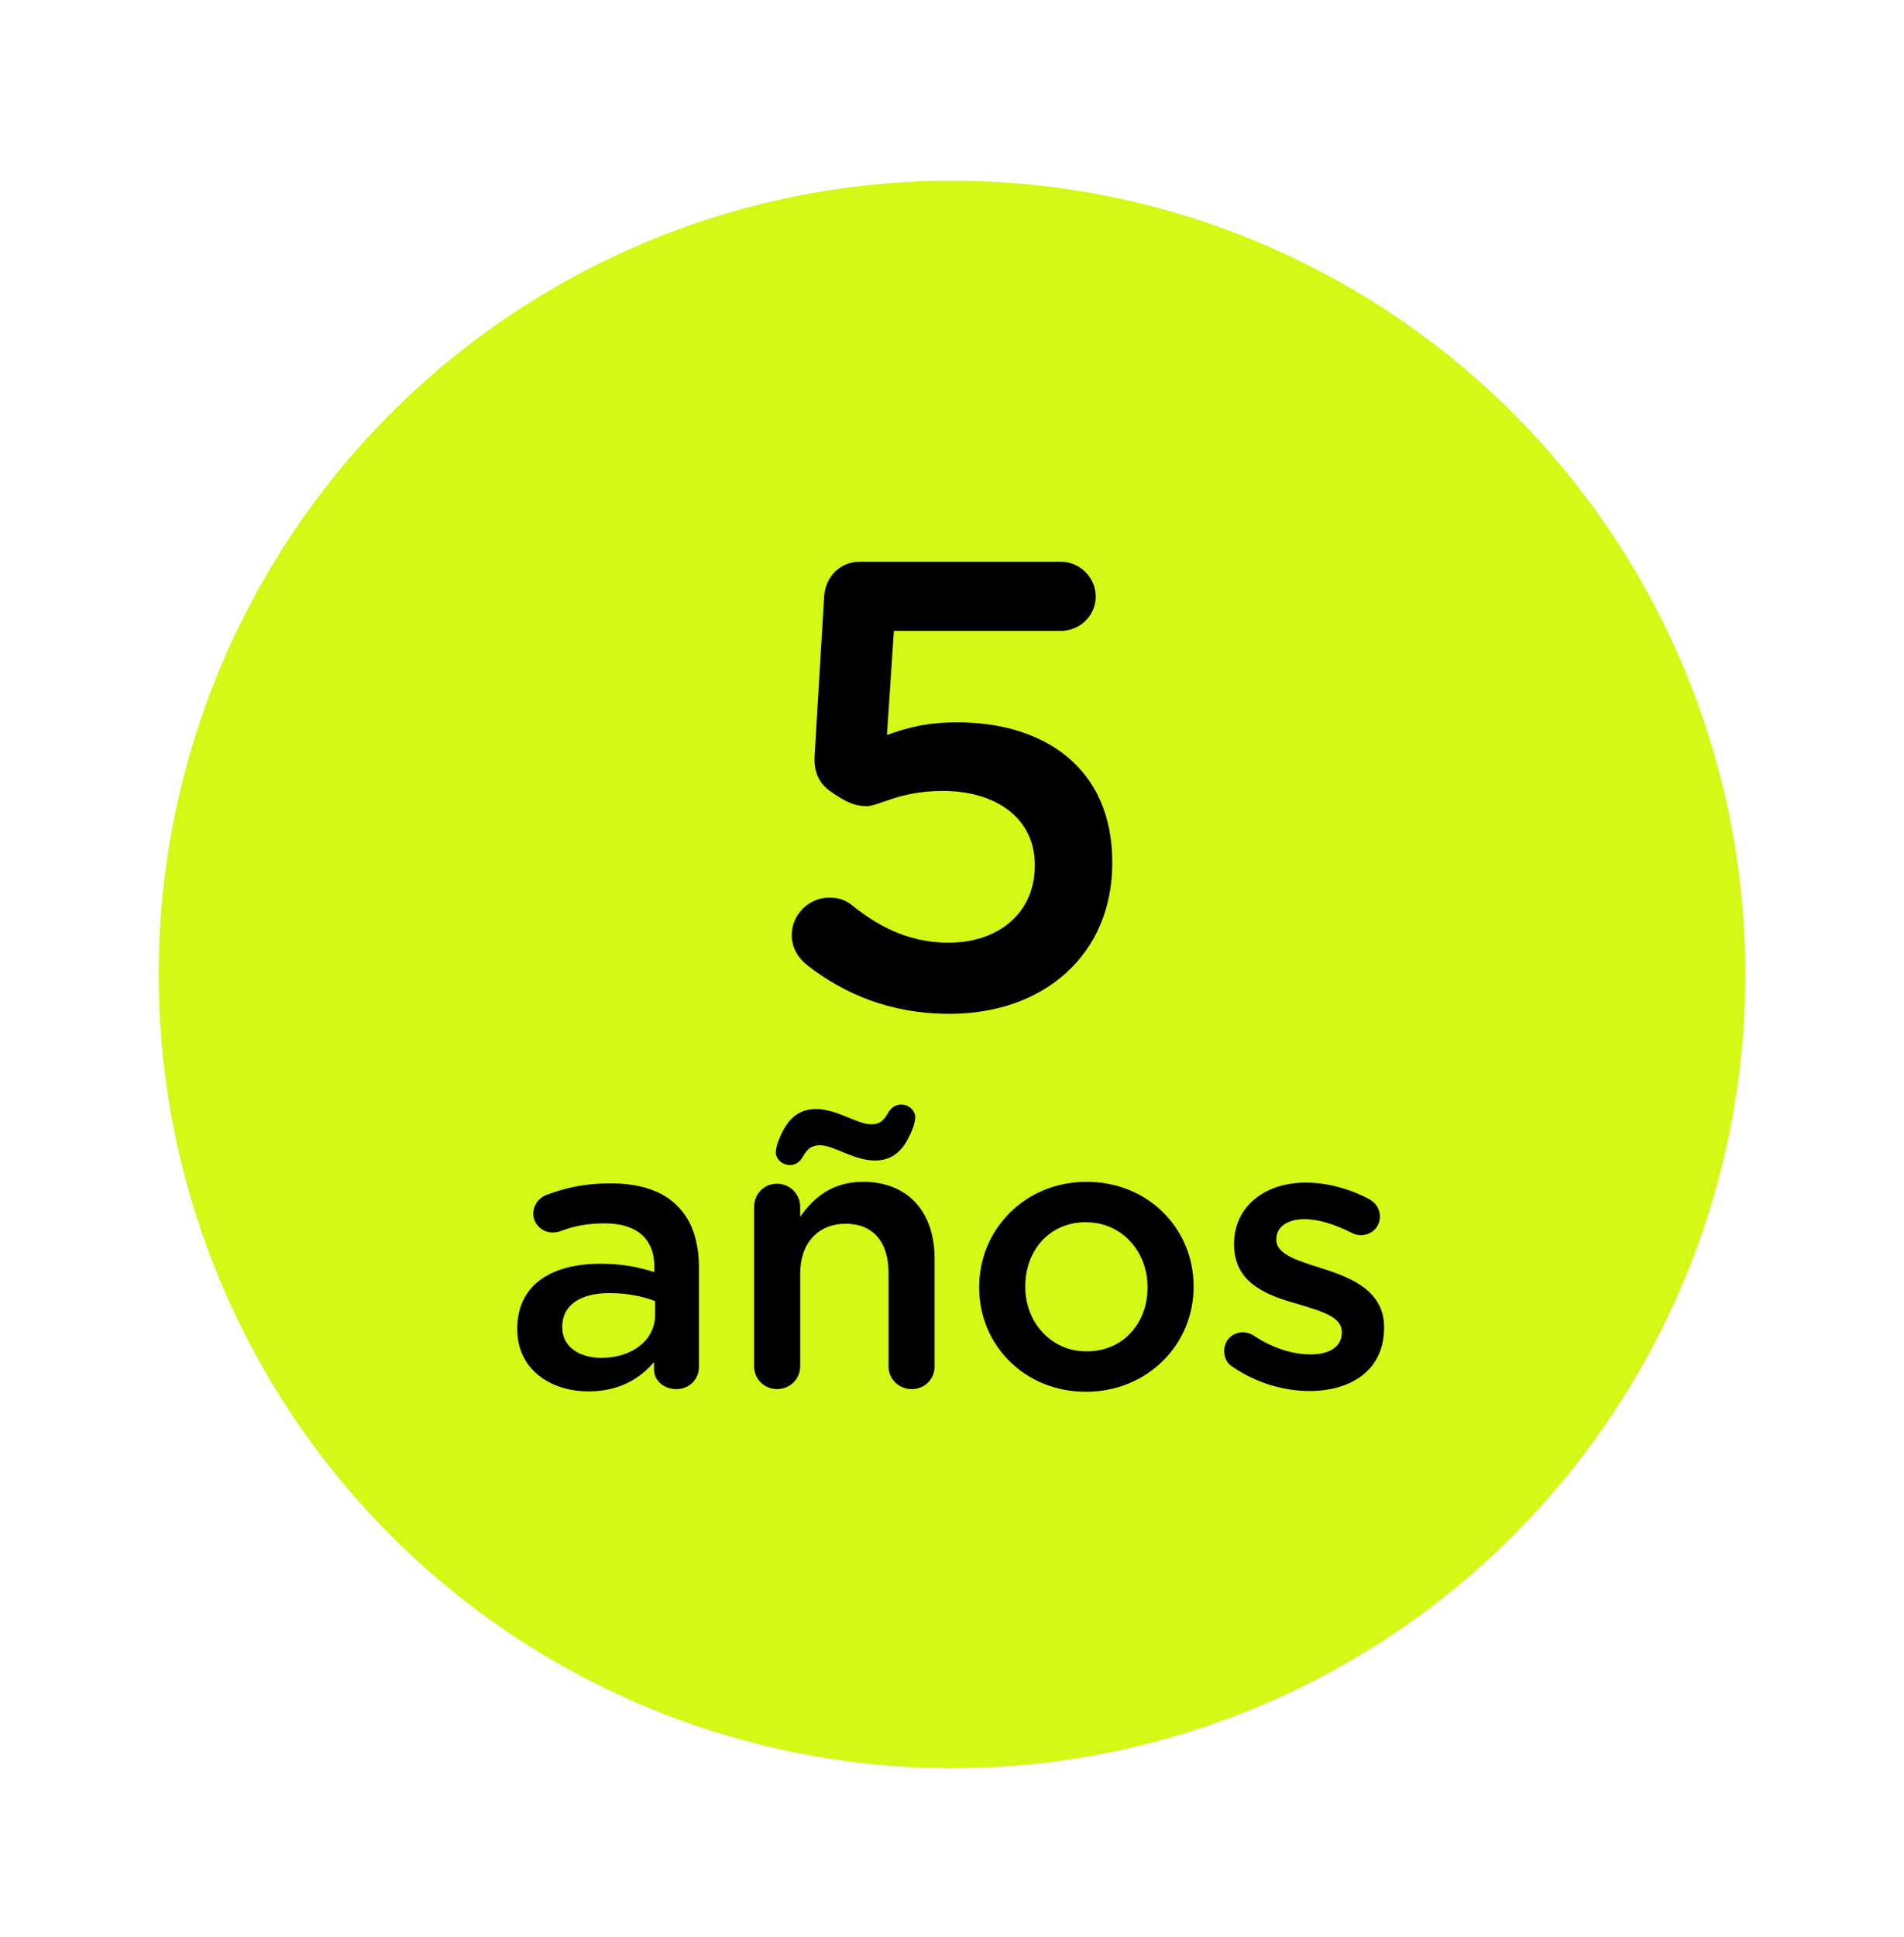
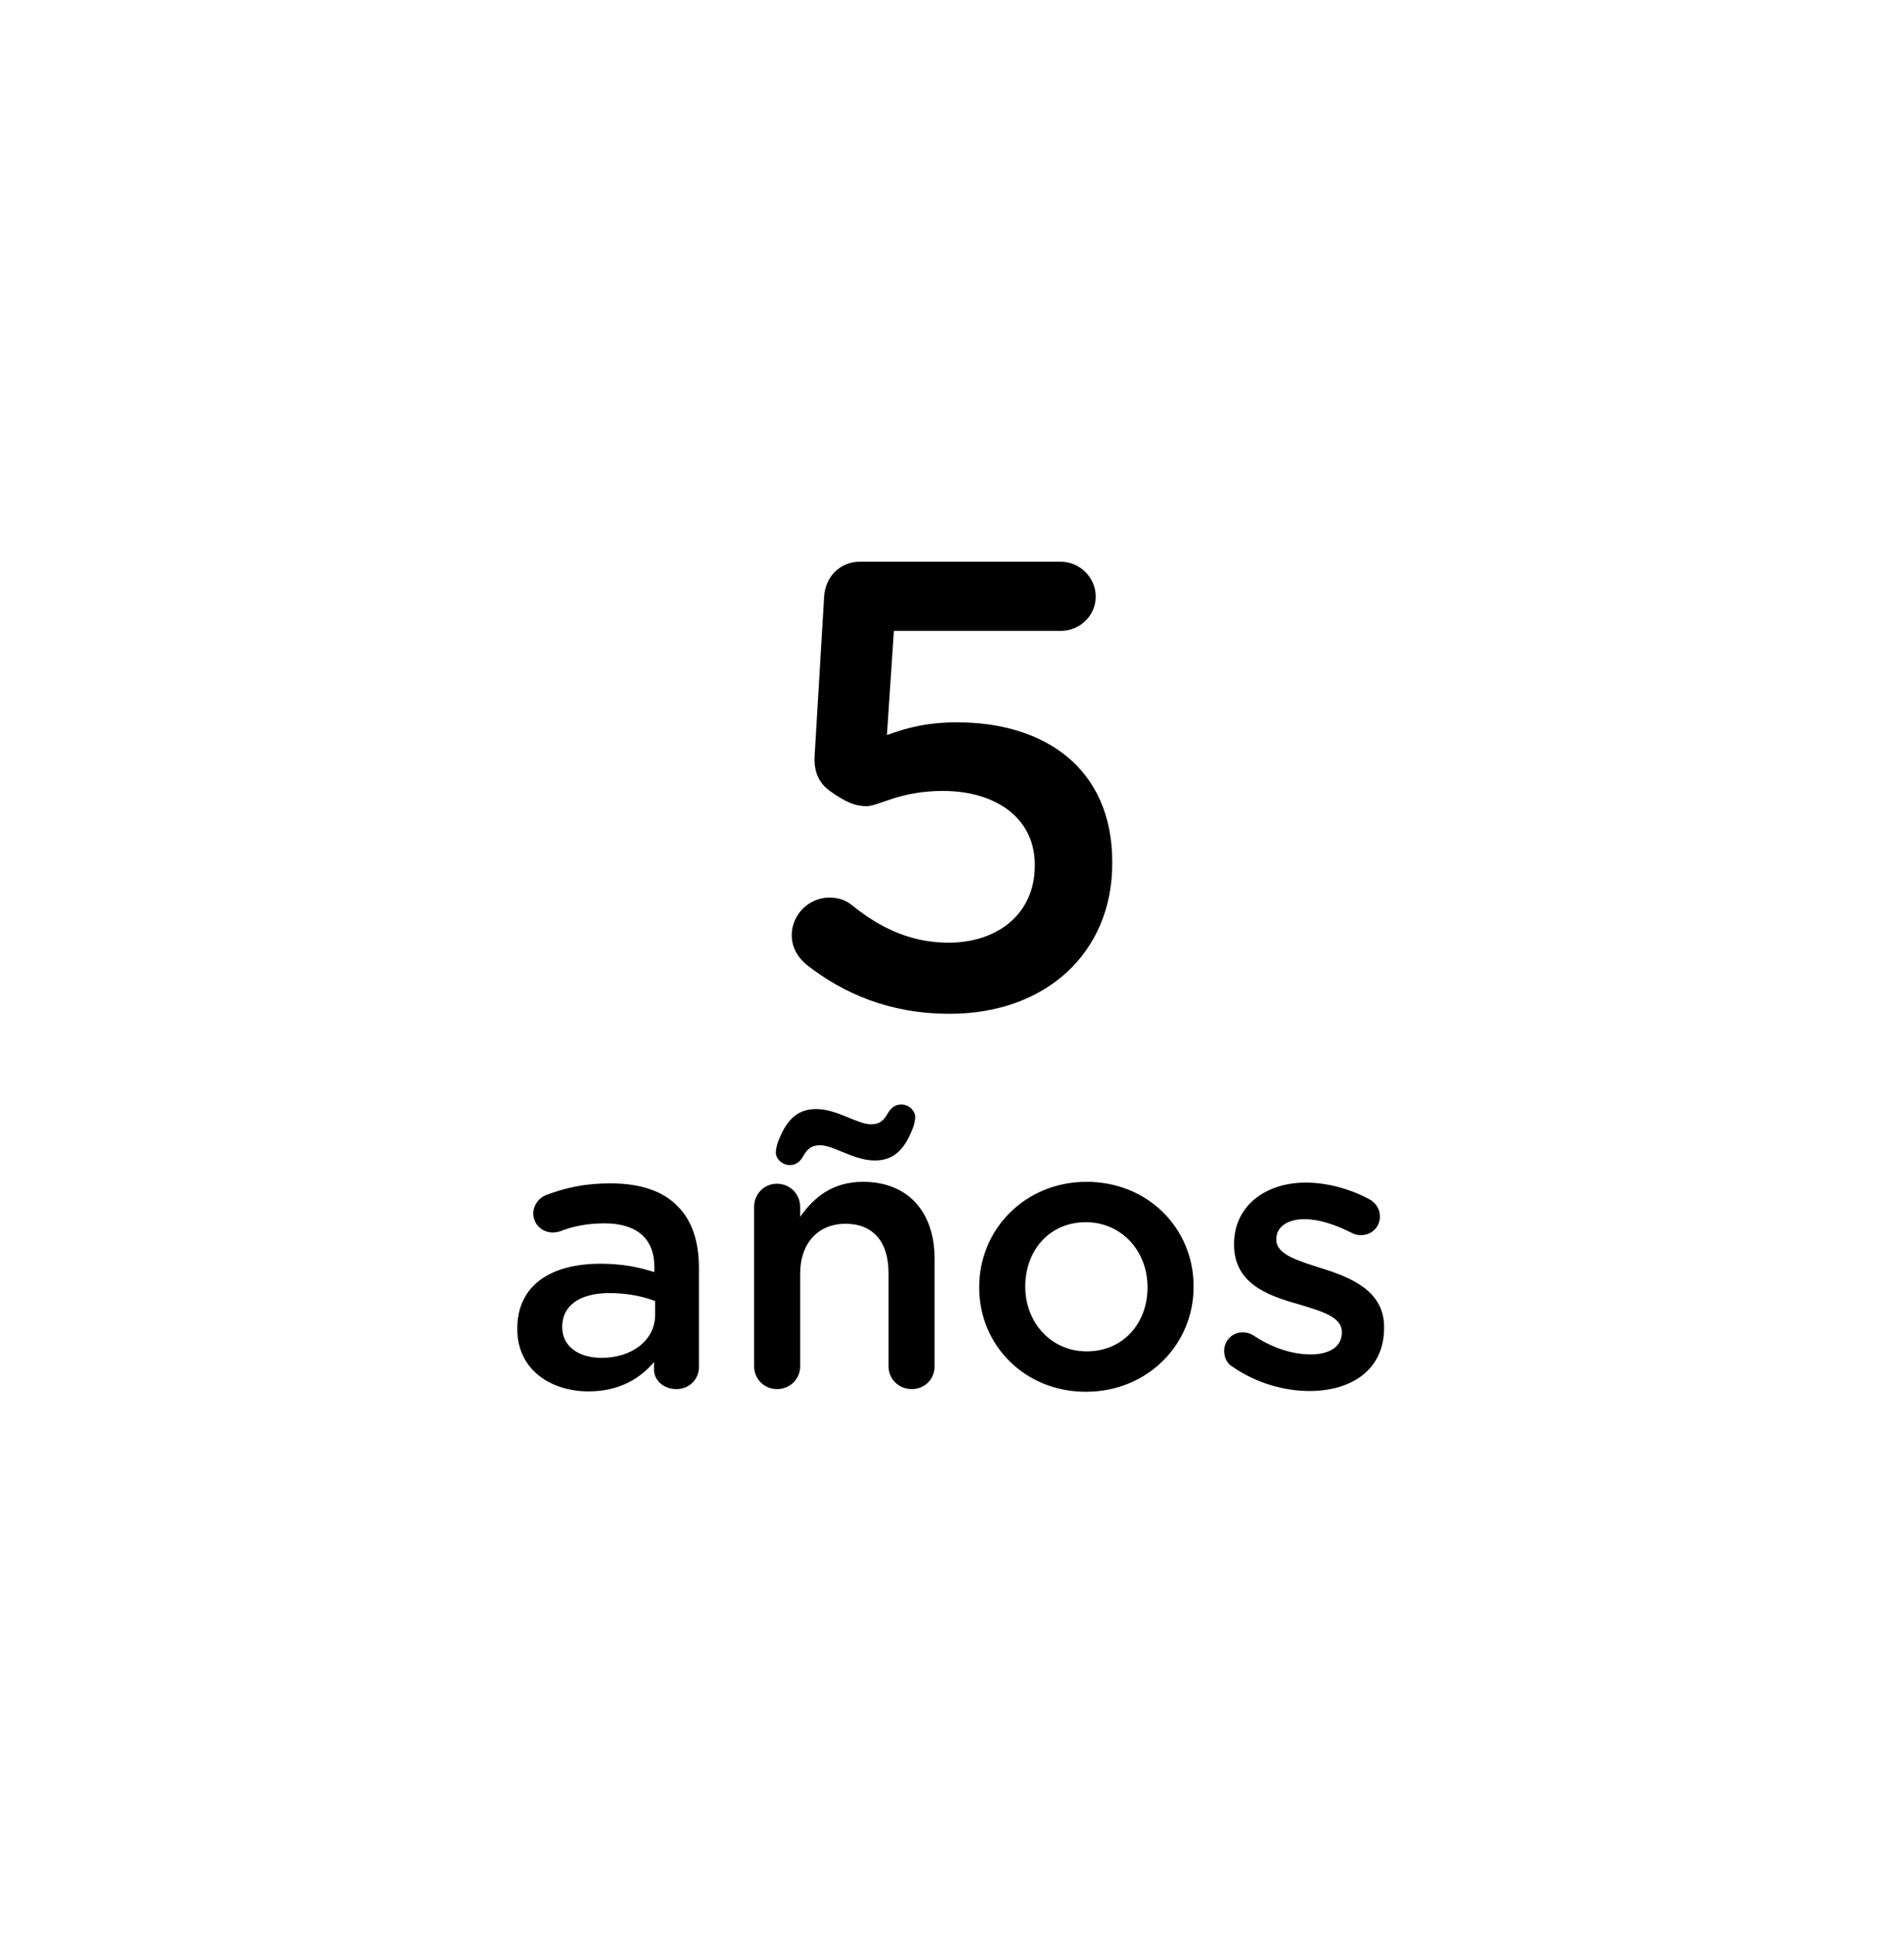
<svg xmlns="http://www.w3.org/2000/svg" width="60" height="61" viewBox="0 0 60 61" fill="none">
  <g filter="url(#filter0_d_490_200)">
-     <circle cx="30" cy="30.691" r="25" fill="#D4F916" />
-   </g>
+     </g>
  <path d="M29.93 31.931C28.029 31.931 26.59 31.291 25.45 30.411C25.149 30.171 24.95 29.851 24.95 29.451C24.95 28.811 25.489 28.271 26.13 28.271C26.43 28.271 26.649 28.351 26.849 28.511C27.809 29.291 28.79 29.691 29.89 29.691C31.47 29.691 32.609 28.751 32.609 27.271V27.231C32.609 25.791 31.41 24.911 29.709 24.911C28.349 24.911 27.689 25.391 27.309 25.391C26.93 25.391 26.63 25.251 26.149 24.911C25.79 24.651 25.649 24.291 25.669 23.831L25.97 18.791C26.009 18.151 26.489 17.691 27.09 17.691H33.429C34.029 17.691 34.529 18.191 34.529 18.791C34.529 19.391 34.029 19.871 33.429 19.871H28.169L27.95 23.151C28.61 22.911 29.23 22.751 30.169 22.751C32.91 22.751 35.05 24.191 35.05 27.151V27.191C35.05 30.031 32.929 31.931 29.93 31.931ZM18.545 43.823C17.357 43.823 16.301 43.139 16.301 41.867V41.843C16.301 40.475 17.369 39.803 18.917 39.803C19.625 39.803 20.129 39.911 20.621 40.067V39.911C20.621 39.011 20.069 38.531 19.049 38.531C18.497 38.531 18.041 38.627 17.645 38.783C17.561 38.807 17.489 38.819 17.417 38.819C17.081 38.819 16.805 38.555 16.805 38.219C16.805 37.955 16.985 37.727 17.201 37.643C17.801 37.415 18.413 37.271 19.241 37.271C20.189 37.271 20.897 37.523 21.341 37.979C21.809 38.435 22.025 39.107 22.025 39.935V43.055C22.025 43.451 21.713 43.751 21.317 43.751C20.897 43.751 20.609 43.463 20.609 43.139V42.899C20.177 43.415 19.517 43.823 18.545 43.823ZM18.953 42.767C19.913 42.767 20.645 42.215 20.645 41.411V40.979C20.273 40.835 19.781 40.727 19.205 40.727C18.269 40.727 17.717 41.123 17.717 41.783V41.807C17.717 42.419 18.257 42.767 18.953 42.767ZM23.764 43.031V38.015C23.764 37.607 24.076 37.283 24.484 37.283C24.892 37.283 25.216 37.607 25.216 38.015V38.327C25.624 37.739 26.212 37.223 27.196 37.223C28.624 37.223 29.452 38.183 29.452 39.647V43.031C29.452 43.439 29.14 43.751 28.732 43.751C28.324 43.751 28 43.439 28 43.031V40.091C28 39.107 27.508 38.543 26.644 38.543C25.804 38.543 25.216 39.131 25.216 40.115V43.031C25.216 43.439 24.892 43.751 24.484 43.751C24.088 43.751 23.764 43.439 23.764 43.031ZM25.288 36.455C25.204 36.587 25.084 36.695 24.892 36.695C24.652 36.695 24.448 36.503 24.448 36.299C24.448 36.227 24.472 36.107 24.496 36.023C24.748 35.327 25.084 34.931 25.72 34.931C26.38 34.931 27.016 35.411 27.448 35.411C27.724 35.411 27.856 35.291 28 35.027C28.084 34.895 28.216 34.787 28.396 34.787C28.636 34.787 28.84 34.979 28.84 35.183C28.84 35.255 28.816 35.375 28.792 35.459C28.54 36.155 28.204 36.551 27.568 36.551C26.908 36.551 26.272 36.071 25.84 36.071C25.564 36.071 25.432 36.191 25.288 36.455ZM34.217 43.835C32.285 43.835 30.857 42.359 30.857 40.559V40.535C30.857 38.723 32.297 37.223 34.241 37.223C36.185 37.223 37.613 38.699 37.613 40.511V40.535C37.613 42.335 36.173 43.835 34.217 43.835ZM34.241 42.563C35.417 42.563 36.161 41.651 36.161 40.559V40.535C36.161 39.419 35.357 38.495 34.217 38.495C33.053 38.495 32.309 39.407 32.309 40.511V40.535C32.309 41.639 33.113 42.563 34.241 42.563ZM41.264 43.811C40.46 43.811 39.584 43.559 38.852 43.055C38.696 42.971 38.576 42.791 38.576 42.551C38.576 42.227 38.828 41.963 39.164 41.963C39.284 41.963 39.392 41.999 39.476 42.047C40.088 42.455 40.724 42.659 41.3 42.659C41.924 42.659 42.284 42.395 42.284 41.975V41.951C42.284 41.459 41.612 41.291 40.868 41.063C39.932 40.799 38.888 40.415 38.888 39.203V39.179C38.888 37.979 39.884 37.247 41.144 37.247C41.816 37.247 42.524 37.439 43.136 37.763C43.34 37.871 43.484 38.063 43.484 38.315C43.484 38.651 43.22 38.903 42.884 38.903C42.764 38.903 42.692 38.879 42.596 38.831C42.08 38.567 41.552 38.399 41.108 38.399C40.544 38.399 40.22 38.663 40.22 39.023V39.047C40.22 39.515 40.904 39.707 41.648 39.947C42.572 40.235 43.616 40.655 43.616 41.795V41.819C43.616 43.151 42.584 43.811 41.264 43.811Z" fill="black" />
  <defs>
    <filter id="filter0_d_490_200" x="0" y="0.691" width="60" height="60" filterUnits="userSpaceOnUse" color-interpolation-filters="sRGB">
      <feFlood flood-opacity="0" result="BackgroundImageFix" />
      <feColorMatrix in="SourceAlpha" type="matrix" values="0 0 0 0 0 0 0 0 0 0 0 0 0 0 0 0 0 0 127 0" result="hardAlpha" />
      <feOffset />
      <feGaussianBlur stdDeviation="2.5" />
      <feComposite in2="hardAlpha" operator="out" />
      <feColorMatrix type="matrix" values="0 0 0 0 0 0 0 0 0 0 0 0 0 0 0 0 0 0 0.45 0" />
      <feBlend mode="normal" in2="BackgroundImageFix" result="effect1_dropShadow_490_200" />
      <feBlend mode="normal" in="SourceGraphic" in2="effect1_dropShadow_490_200" result="shape" />
    </filter>
  </defs>
</svg>